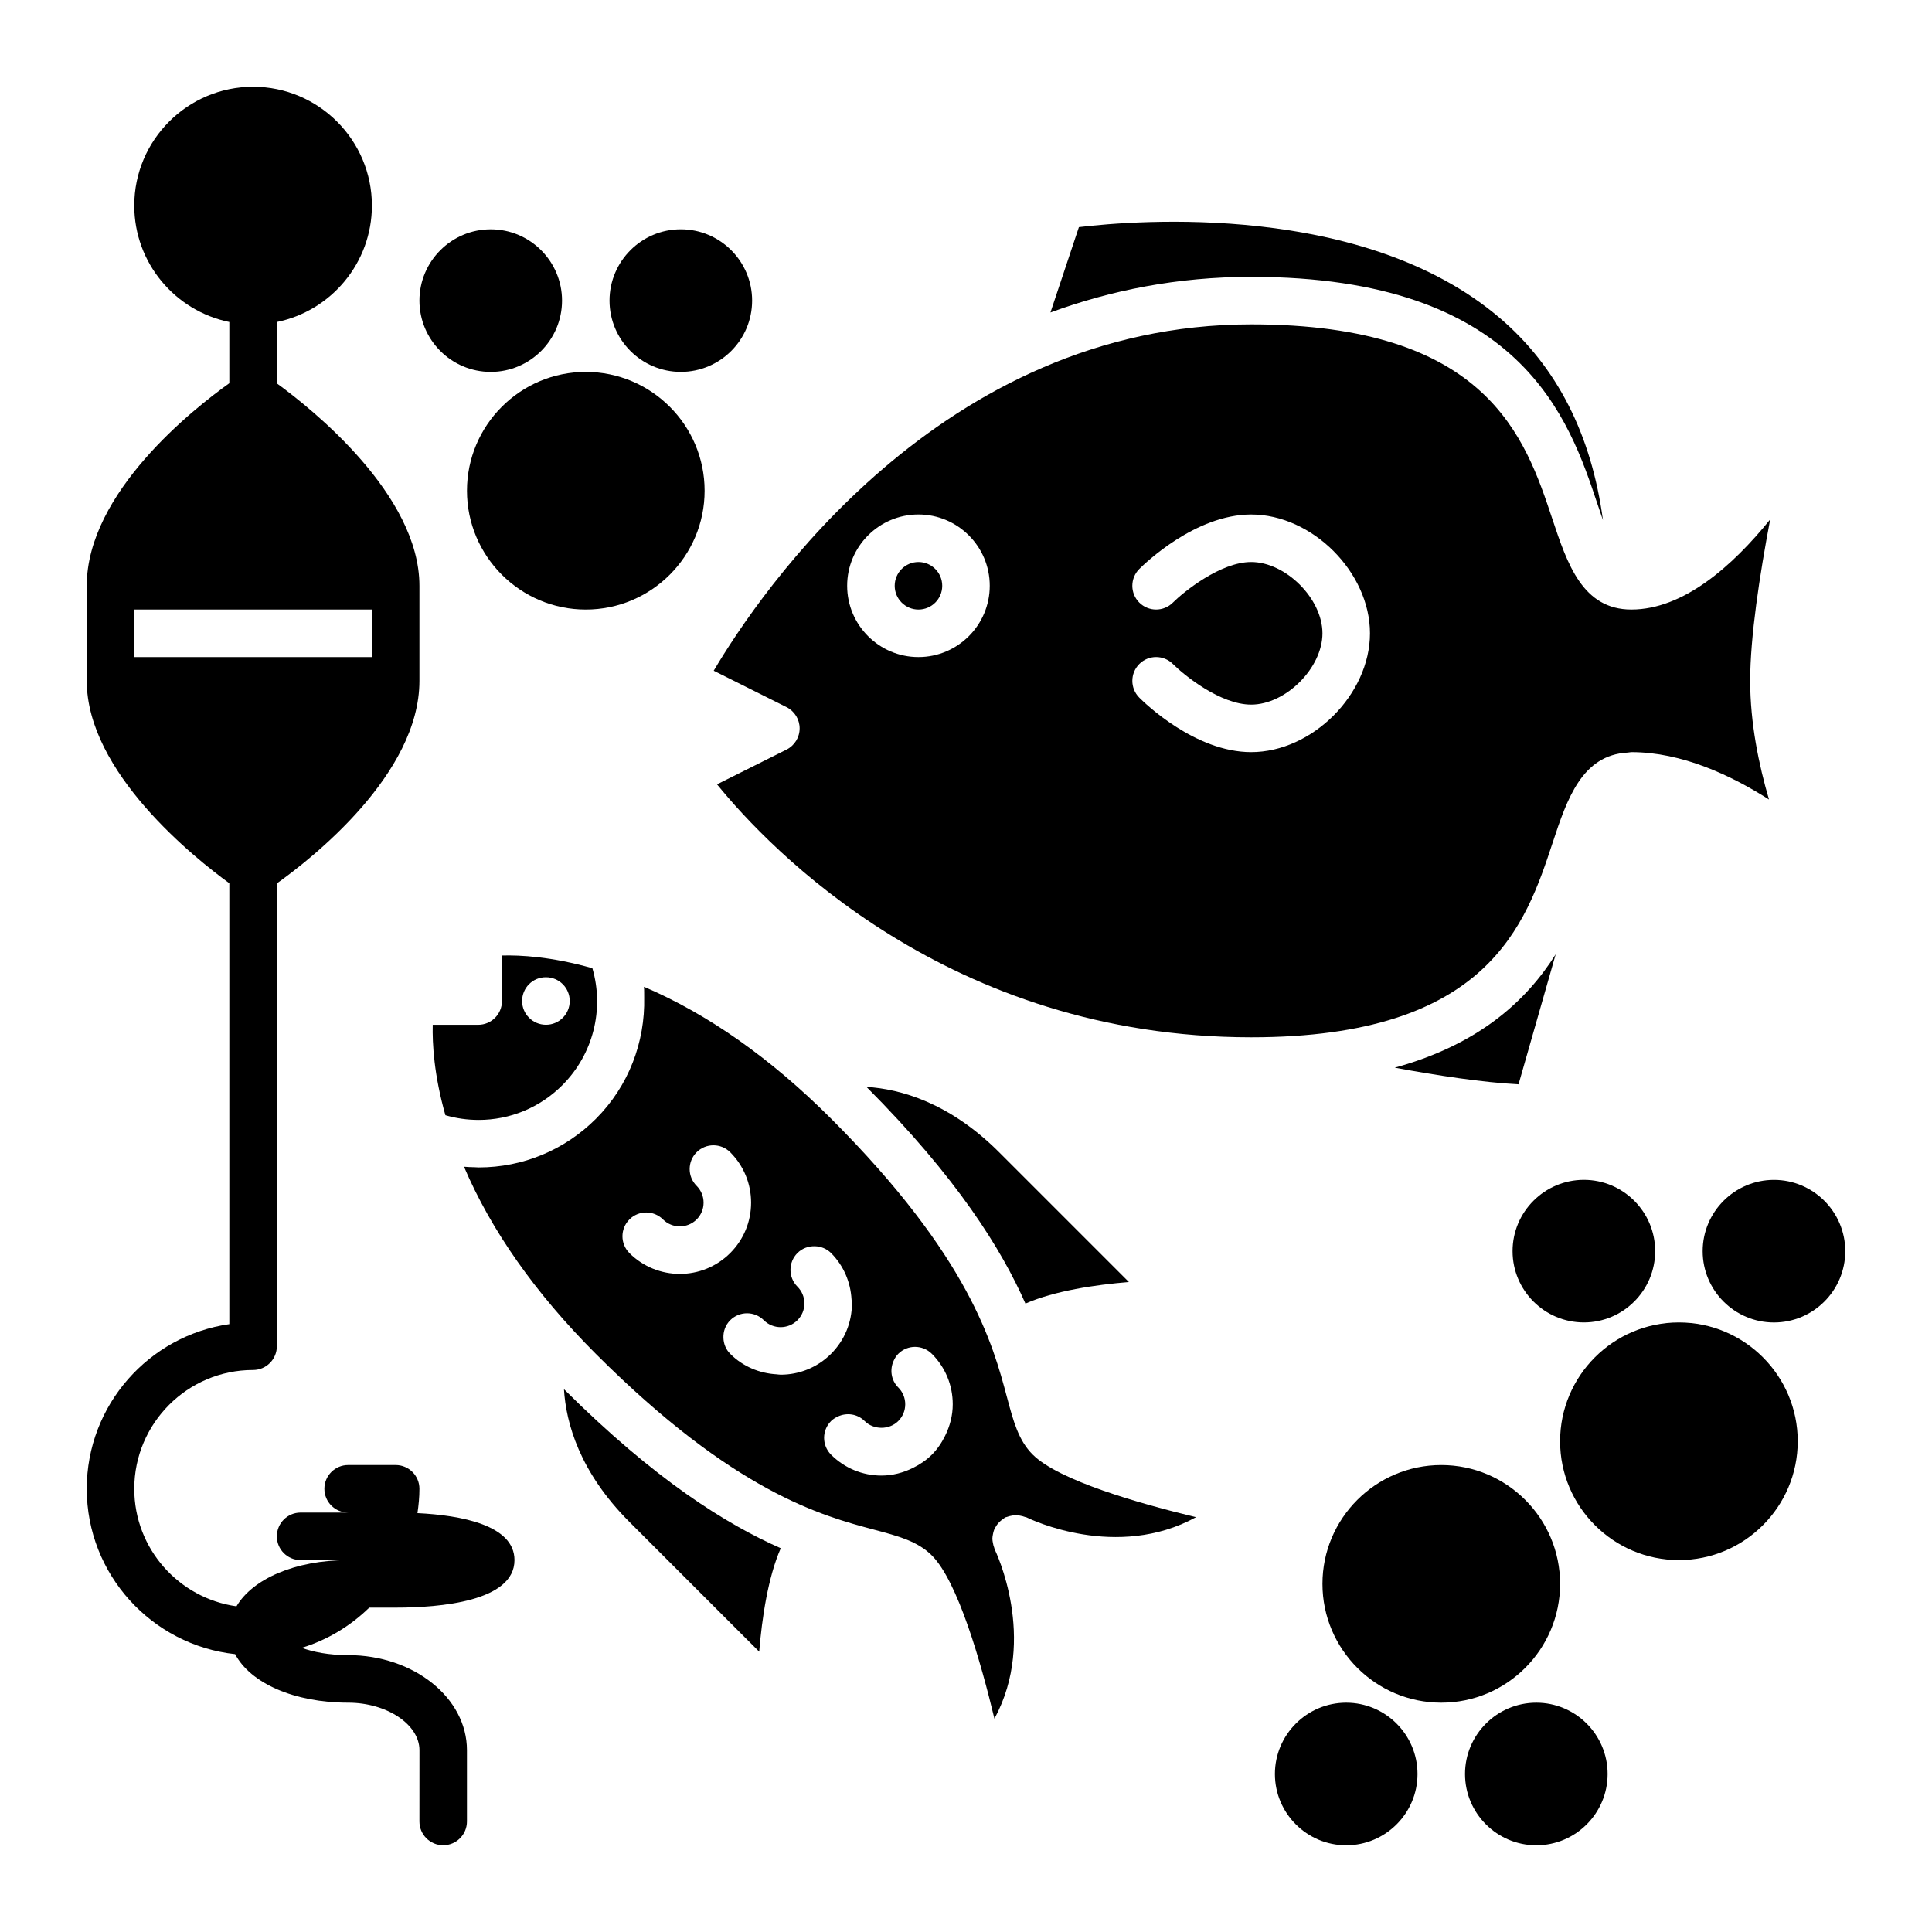
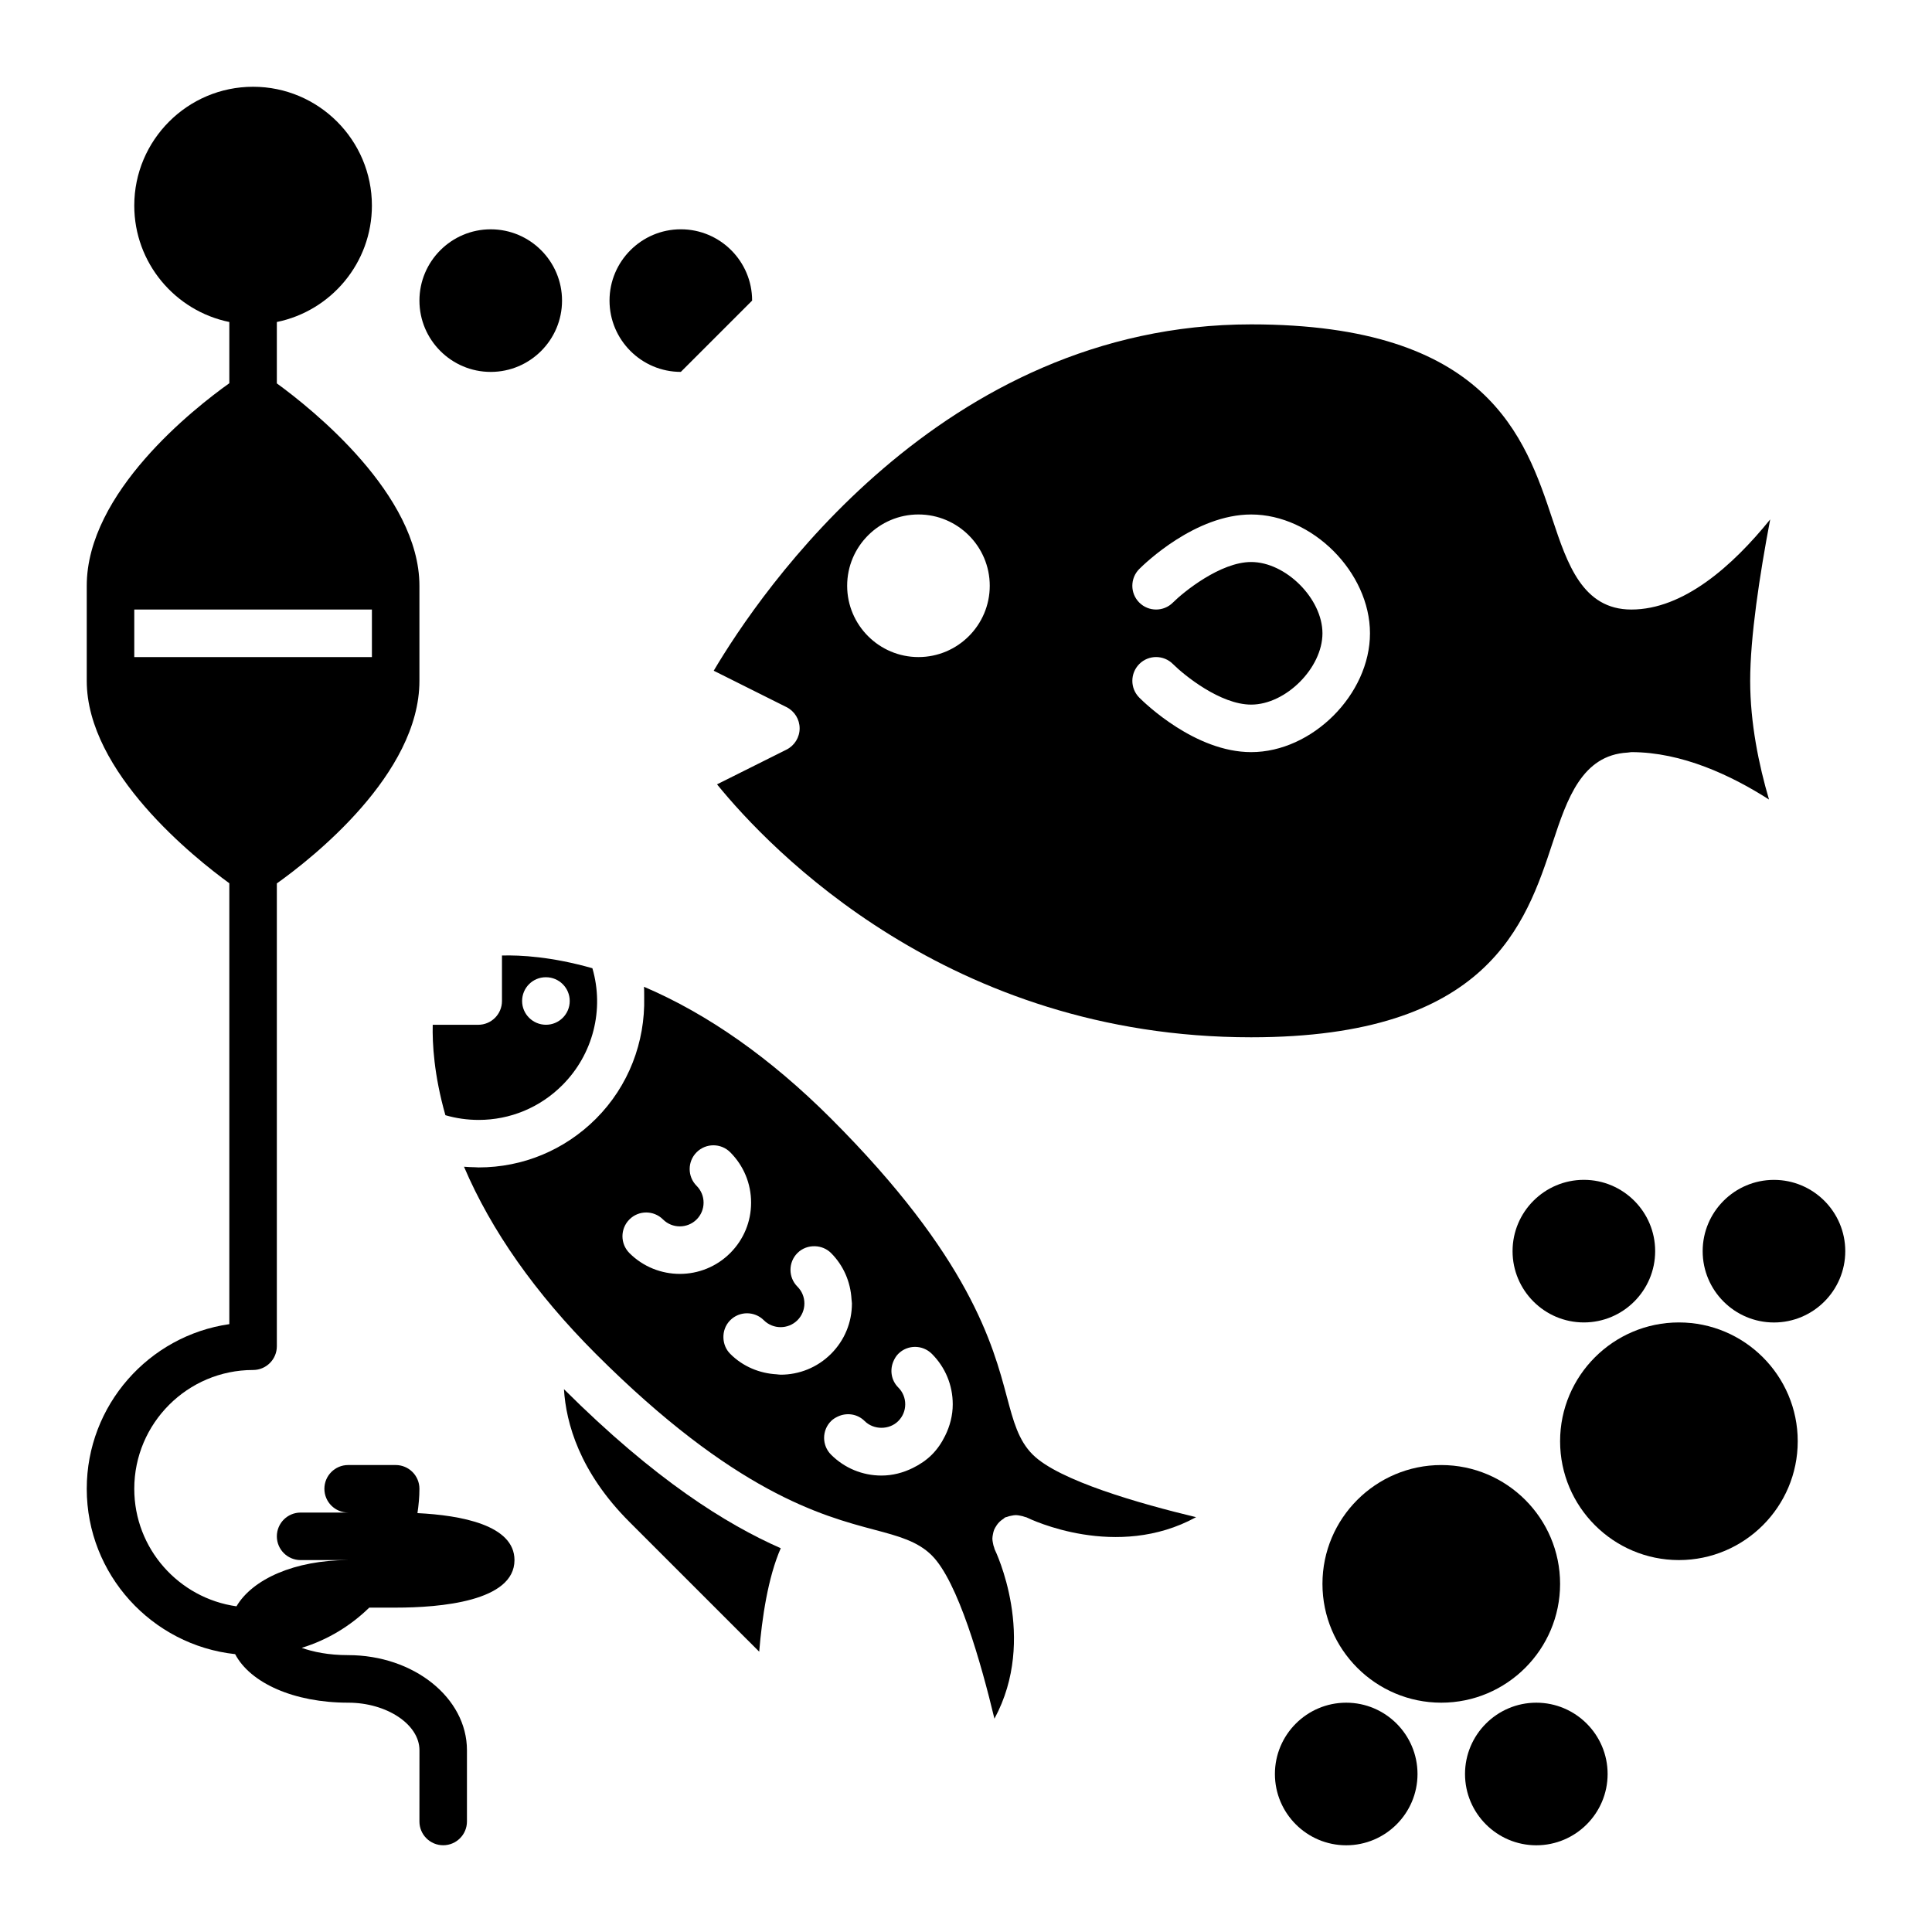
<svg xmlns="http://www.w3.org/2000/svg" fill="#000000" width="800px" height="800px" version="1.1" viewBox="144 144 512 512">
  <g>
-     <path d="m393.7 299.24c0 3.477-2.816 6.297-6.297 6.297-3.477 0-6.297-2.82-6.297-6.297 0-3.481 2.82-6.301 6.297-6.301 3.481 0 6.297 2.82 6.297 6.301" />
    <path d="m555.51 367.2c3.769-11.418 7.723-23.113 19.828-23.758 0.152-0.023 0.297-0.039 0.449-0.055 0.191-0.004 0.344-0.066 0.539-0.066 13.367 0 26.445 6.137 36.477 12.559-2.684-9.133-4.988-20.242-4.988-31.453 0-11.609 2.508-28.047 5.301-42.773-10.027 12.41-23.02 23.879-36.789 23.879-12.934 0-16.988-12.148-20.902-23.895-7.262-21.809-17.215-51.676-79.852-51.676-82.18 0-130.25 71.199-142.43 91.785l19.289 9.645c2.133 1.066 3.481 3.25 3.481 5.633 0 2.383-1.352 4.566-3.481 5.633l-18.41 9.203c13.961 17.176 61.402 67.031 141.55 67.031 62.879 0 72.738-29.879 79.938-51.691zm-168.11-49.07c-10.418 0-18.895-8.48-18.895-18.895s8.473-18.895 18.895-18.895c10.418 0 18.895 8.48 18.895 18.895s-8.477 18.895-18.895 18.895zm88.168 25.191c-14.82 0-28.18-12.969-29.648-14.445-2.453-2.465-2.449-6.449 0.016-8.914 2.457-2.453 6.449-2.449 8.906 0.016 2.992 2.984 12.574 10.75 20.727 10.75 9.18 0 18.895-9.715 18.895-18.895 0-9.18-9.715-18.895-18.895-18.895-8.152 0-17.949 7.961-20.738 10.75-2.457 2.457-6.445 2.457-8.906 0-2.465-2.457-2.457-6.445 0-8.906 1.48-1.473 14.867-14.438 29.645-14.438 16.184 0 31.488 15.301 31.488 31.488s-15.305 31.488-31.488 31.488z" />
-     <path d="m513.62 426.94c11.352 2.098 23.355 3.918 32.809 4.414l9.848-34.465c-7.691 12.207-20.199 23.879-42.656 30.051z" />
-     <path d="m429.92 204.19-7.543 22.625c15.871-5.844 33.59-9.445 53.188-9.445 71.711 0 84.293 37.734 91.809 60.285 0.508 1.527 0.977 2.898 1.426 4.172-3.047-22.645-12.191-40.711-27.504-53.699-36.055-30.586-95.953-25.785-111.38-23.938z" />
    <path d="m410.84 514.22c-3.684-13.852-9.848-37.031-46.598-73.777-16.062-16.062-32.695-27.727-49.586-34.938 0.086 0.945 0.035 1.891 0.059 2.832 0.273 11.805-4.109 23.469-12.781 32.137-8.316 8.316-19.363 12.906-31.094 12.906-0.312 0-0.621-0.035-0.934-0.047-0.984-0.02-1.969-0.051-2.941-0.137 7.211 16.887 18.879 33.527 34.934 49.59 36.746 36.746 59.93 42.914 73.777 46.598 6.43 1.707 11.508 3.059 15.285 6.836 6.898 6.891 13.023 28.445 16.574 43.246 11.551-21.305 0.195-44.605 0.059-44.883-0.066-0.137-0.055-0.281-0.117-0.418-0.172-0.402-0.258-0.816-0.336-1.246-0.074-0.387-0.152-0.762-0.152-1.152 0-0.387 0.074-0.754 0.145-1.145 0.082-0.434 0.172-0.848 0.336-1.254 0.145-0.348 0.348-0.672 0.559-0.988 0.023-0.039 0.047-0.09 0.074-0.133 0.215-0.316 0.438-0.605 0.715-0.883 0.277-0.277 0.57-0.504 0.887-0.727 0.047-0.031 0.098-0.051 0.141-0.082 0.203-0.133 0.336-0.328 0.559-0.434 0.133-0.066 0.273-0.055 0.406-0.109 0.418-0.176 0.84-0.266 1.285-0.348 0.379-0.07 0.734-0.145 1.113-0.145 0.398 0 0.777 0.074 1.176 0.152 0.422 0.082 0.832 0.168 1.23 0.332 0.141 0.055 0.289 0.047 0.43 0.117 1.098 0.543 23.887 11.48 44.926-0.055-14.797-3.547-36.387-9.68-43.289-16.582-3.781-3.758-5.133-8.836-6.84-15.266zm-100.04-38.148c-2.457-2.457-2.457-6.445 0-8.906 2.457-2.465 6.445-2.457 8.906 0 2.449 2.445 6.449 2.449 8.906 0 1.188-1.188 1.844-2.769 1.844-4.453s-0.656-3.258-1.844-4.453c-2.457-2.453-2.457-6.445 0-8.902 2.457-2.457 6.449-2.457 8.906 0 3.566 3.566 5.531 8.309 5.531 13.355 0 5.043-1.965 9.785-5.531 13.355-3.684 3.684-8.523 5.527-13.359 5.527-4.836-0.004-9.676-1.84-13.359-5.523zm38.988 32.133c-4.469-0.258-8.867-2.016-12.27-5.422-1.176-1.176-1.754-2.707-1.805-4.246-0.055-1.684 0.52-3.375 1.805-4.66 2.457-2.457 6.445-2.457 8.906 0 2.449 2.445 6.449 2.445 8.906 0 1.188-1.188 1.844-2.769 1.844-4.453 0-1.684-0.656-3.258-1.844-4.449-2.457-2.457-2.457-6.449 0-8.906 1.285-1.285 2.977-1.859 4.656-1.805 1.543 0.051 3.074 0.629 4.254 1.805 3.309 3.316 5.164 7.648 5.426 12.281 0.02 0.363 0.105 0.711 0.105 1.074 0 5.047-1.965 9.789-5.531 13.355-3.684 3.684-8.52 5.527-13.355 5.527-0.371 0.004-0.734-0.082-1.098-0.102zm44.688 16.273c-0.902 1.828-2.035 3.547-3.523 5.027-1.48 1.48-3.203 2.613-5.027 3.516-2.57 1.27-5.379 2.016-8.328 2.016-5.047 0-9.789-1.969-13.359-5.535-2.457-2.457-2.457-6.445 0-8.906 0.539-0.539 1.176-0.91 1.828-1.215 2.328-1.078 5.152-0.707 7.078 1.215 2.383 2.383 6.531 2.383 8.902 0 1.195-1.188 1.848-2.769 1.848-4.453 0-1.684-0.656-3.258-1.844-4.449 0 0 0-0.004-0.004-0.004-1.918-1.918-2.289-4.75-1.215-7.078 0.301-0.656 0.676-1.289 1.215-1.828 2.453-2.465 6.438-2.457 8.906-0.004 3.57 3.566 5.535 8.312 5.535 13.359 0.004 2.957-0.742 5.769-2.012 8.34z" />
    <path d="m310.8 547.32 34.398 34.395c0.727-8.871 2.316-19.68 5.707-27.418-14.41-6.352-33.266-18.055-57.453-42.152 0.551 8.973 4.121 21.945 17.348 35.176z" />
-     <path d="m443.17 483.75-34.395-34.395c-13.195-13.191-26.18-16.758-35.152-17.32 24.082 24.172 35.781 43.023 42.129 57.426 7.738-3.387 18.543-4.981 27.418-5.711z" />
    <path d="m270.84 440.79c8.367 0 16.246-3.269 22.188-9.215 8.172-8.172 11.148-20.062 7.961-30.984-10.785-3.066-19.086-3.508-23.961-3.371v12.062c0 3.477-2.82 6.297-6.297 6.297h-12.055c-0.121 4.949 0.328 13.297 3.359 23.961 2.852 0.832 5.801 1.25 8.805 1.25zm17.797-37.812h0.051c3.477 0 6.297 2.82 6.297 6.297 0 3.477-2.82 6.297-6.297 6.297-3.477 0-6.324-2.82-6.324-6.297 0-3.477 2.797-6.297 6.273-6.297z" />
    <path d="m254.63 544.99c0.312-2.109 0.523-4.254 0.523-6.445 0-3.477-2.82-6.297-6.297-6.297h-12.594c-3.477 0-6.297 2.82-6.297 6.297 0 3.477 2.82 6.297 6.297 6.297l-12.598 0.004c-3.477 0-6.297 2.82-6.297 6.297s2.82 6.297 6.297 6.297h12.449s0 0.004-0.004 0.004c-13.941 0.035-25.16 4.984-29.441 12.246-15.281-2.152-27.086-15.277-27.086-31.141 0-17.359 14.125-31.488 31.488-31.488 3.477 0 6.297-2.82 6.297-6.297v-122.65c9.262-6.602 37.785-28.934 37.785-53.68v-25.191c0-24.223-28.598-46.961-37.785-53.641v-16.27c14.355-2.926 25.191-15.648 25.191-30.852 0-17.359-14.125-31.488-31.488-31.488-17.363 0-31.488 14.125-31.488 31.488 0 15.203 10.836 27.926 25.191 30.852v16.227c-9.262 6.602-37.785 28.934-37.785 53.68v25.191c0 24.223 28.598 46.961 37.785 53.641v116.84c-21.336 3.062-37.785 21.469-37.785 43.637 0 22.703 17.246 41.434 39.324 43.816 4.012 7.629 15.551 12.863 29.953 12.863 10.242 0 18.895 5.769 18.895 12.594l-0.008 18.891c0 3.477 2.82 6.297 6.297 6.297 3.477 0 6.297-2.82 6.297-6.297v-18.895c0-13.891-14.125-25.191-31.488-25.191-5.223 0-9.273-0.852-12.305-1.93 6.82-2.09 12.93-5.801 17.906-10.664l6.996 0.004c11.758 0 31.488-1.637 31.488-12.594 0-9.309-14.223-11.883-25.715-12.453zm-75.047-226.86v-12.594h62.977v12.594z" />
    <path d="m274.05 242.56c10.418 0 18.895-8.48 18.895-18.895 0-10.414-8.473-18.895-18.895-18.895-10.418 0-18.895 8.48-18.895 18.895 0 10.414 8.477 18.895 18.895 18.895z" />
-     <path d="m330.73 274.05c0-17.359-14.125-31.488-31.488-31.488-17.359 0-31.488 14.125-31.488 31.488 0 17.359 14.125 31.488 31.488 31.488 17.359 0 31.488-14.129 31.488-31.488z" />
-     <path d="m343.32 223.66c0-10.414-8.473-18.895-18.895-18.895-10.418 0-18.895 8.48-18.895 18.895 0 10.414 8.473 18.895 18.895 18.895s18.895-8.48 18.895-18.895z" />
+     <path d="m343.32 223.66c0-10.414-8.473-18.895-18.895-18.895-10.418 0-18.895 8.48-18.895 18.895 0 10.414 8.473 18.895 18.895 18.895z" />
    <path d="m500.76 595.23c-10.418 0-18.895 8.48-18.895 18.895 0 10.414 8.473 18.895 18.895 18.895 10.418 0 18.895-8.48 18.895-18.895-0.004-10.418-8.477-18.895-18.895-18.895z" />
    <path d="m557.44 563.74c0-17.359-14.125-31.488-31.488-31.488-17.359 0-31.488 14.125-31.488 31.488 0 17.359 14.125 31.488 31.488 31.488s31.488-14.129 31.488-31.488z" />
    <path d="m551.14 595.23c-10.418 0-18.895 8.48-18.895 18.895 0 10.414 8.473 18.895 18.895 18.895 10.418 0 18.895-8.48 18.895-18.895 0-10.418-8.477-18.895-18.895-18.895z" />
    <path d="m563.74 494.46c10.418 0 18.895-8.48 18.895-18.895 0-10.414-8.473-18.895-18.895-18.895-10.418 0-18.895 8.48-18.895 18.895 0 10.418 8.473 18.895 18.895 18.895z" />
    <path d="m588.93 494.46c-17.359 0-31.488 14.125-31.488 31.488 0 17.359 14.125 31.488 31.488 31.488 17.359 0 31.488-14.125 31.488-31.488 0-17.359-14.125-31.488-31.488-31.488z" />
    <path d="m614.12 456.68c-10.418 0-18.895 8.48-18.895 18.895 0 10.414 8.473 18.895 18.895 18.895 10.418 0 18.895-8.48 18.895-18.895 0-10.414-8.477-18.895-18.895-18.895z" />
  </g>
</svg>